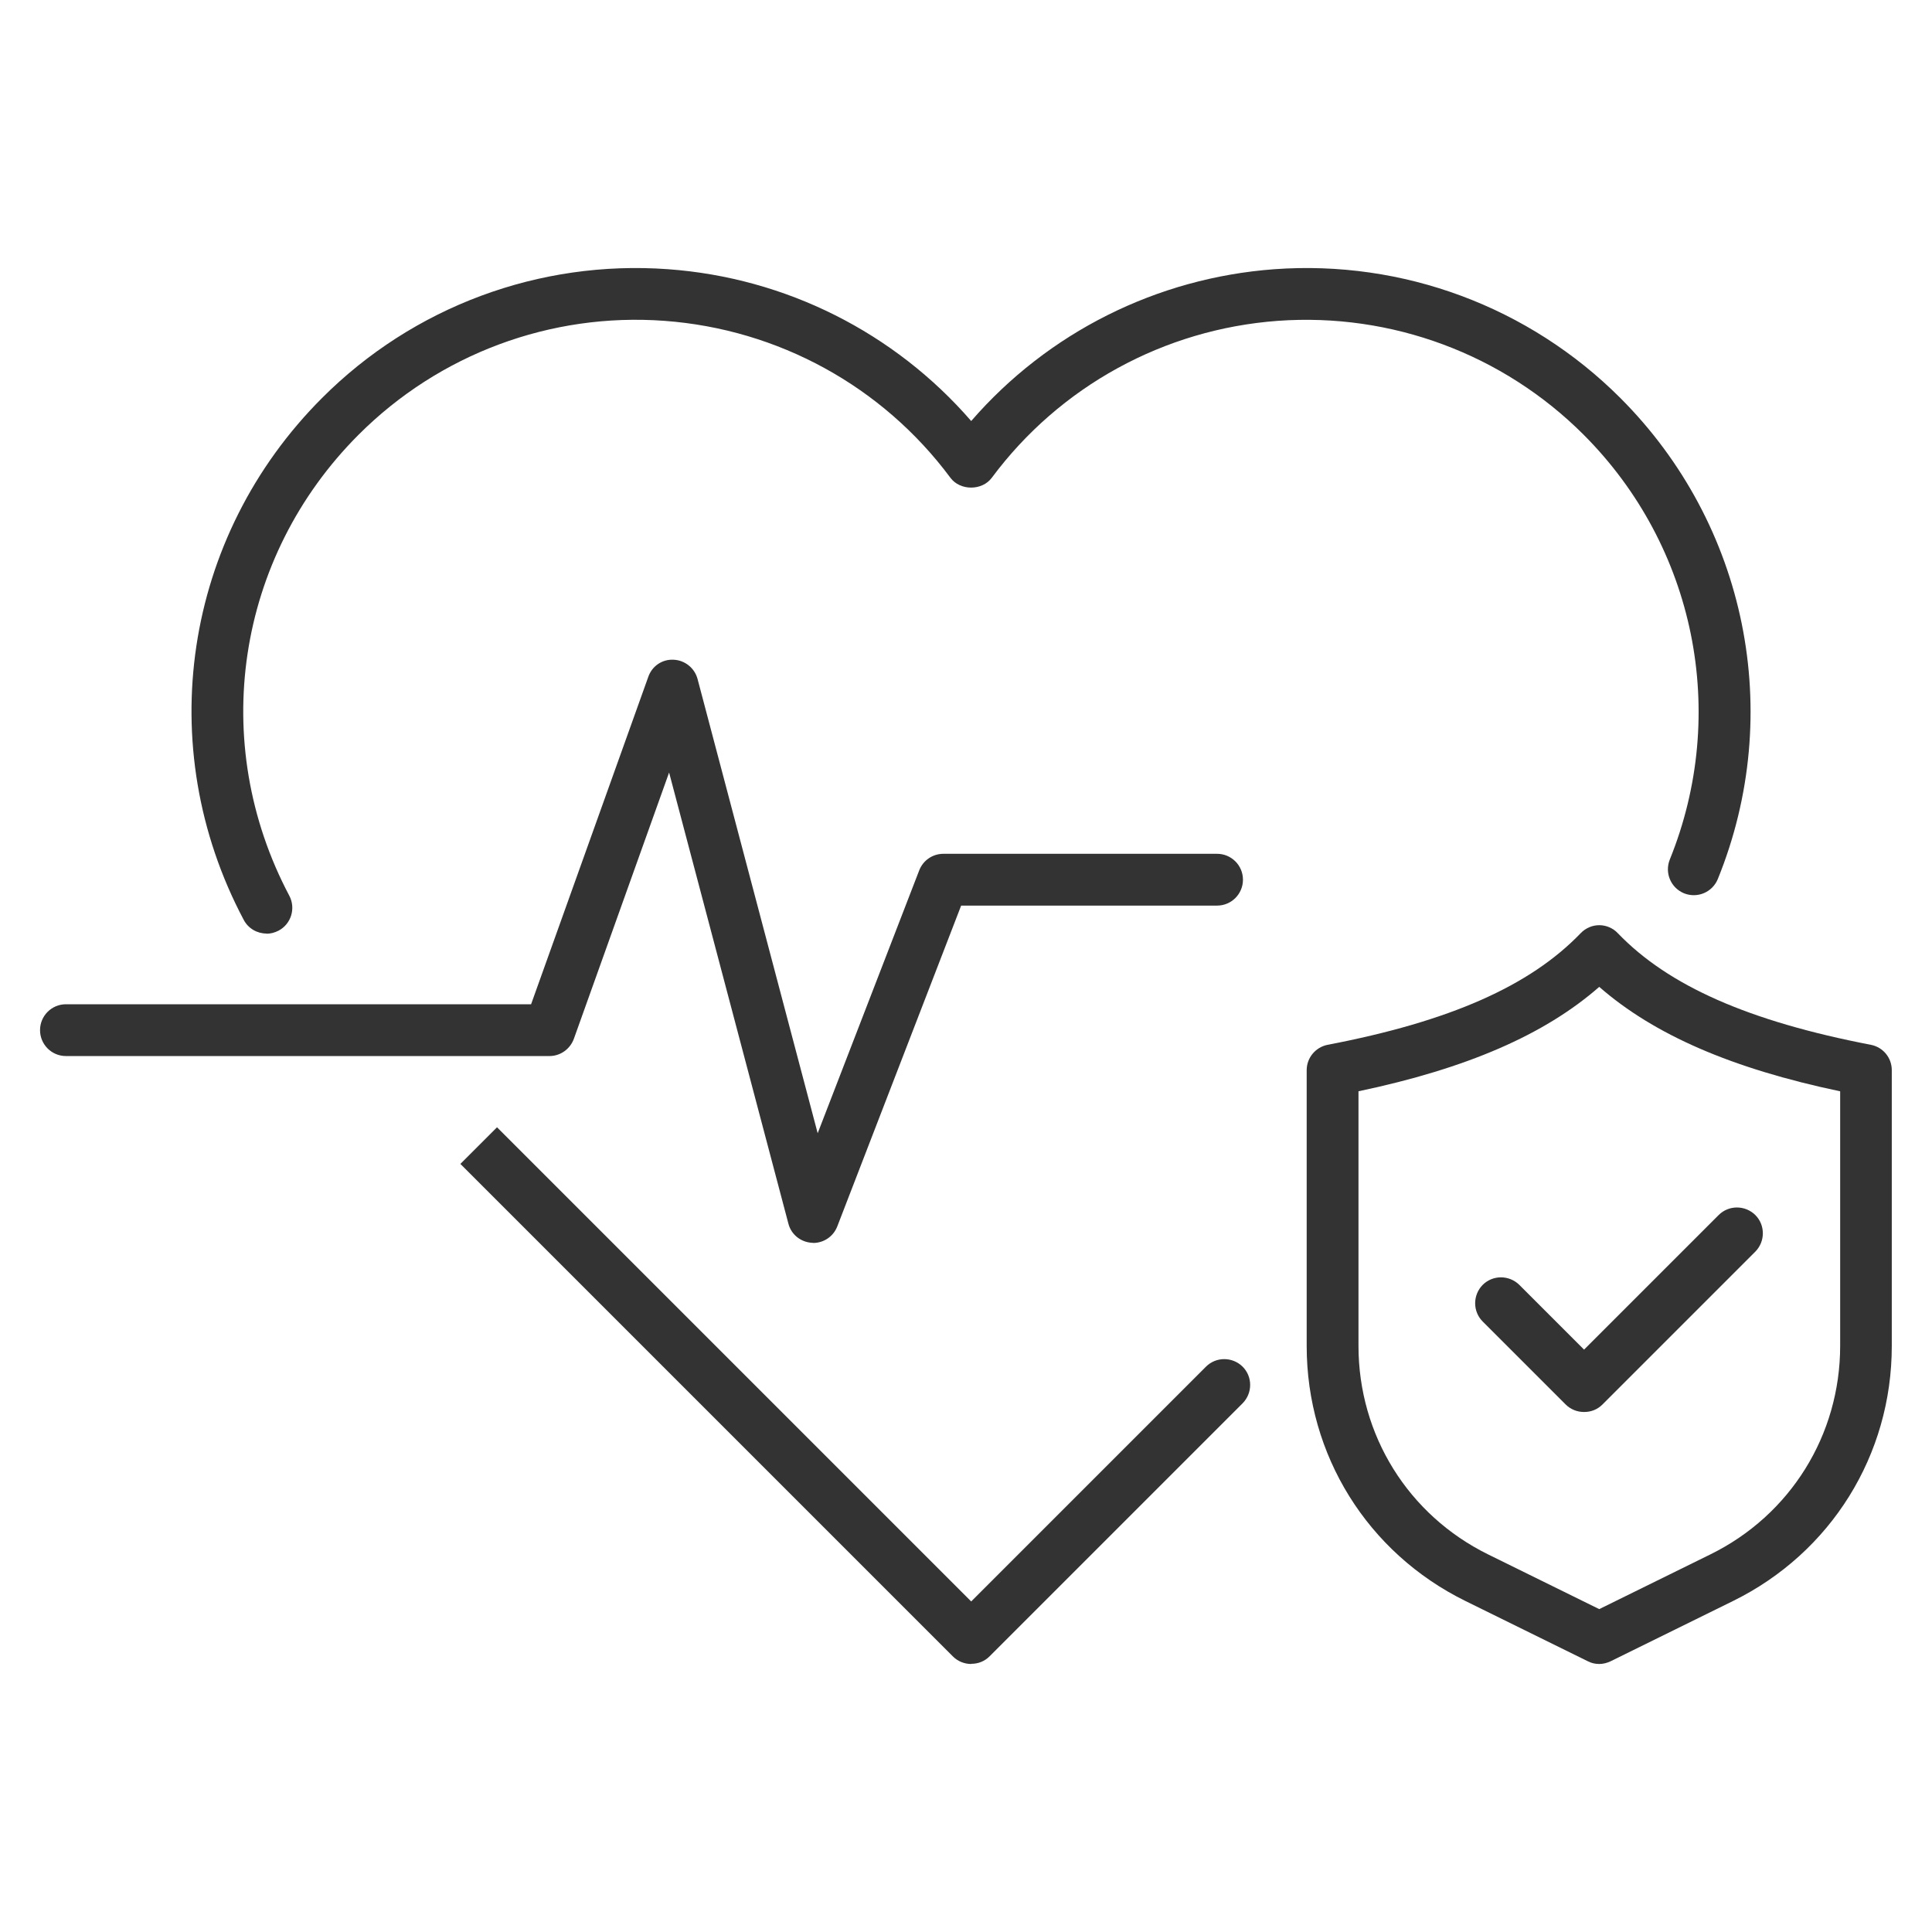
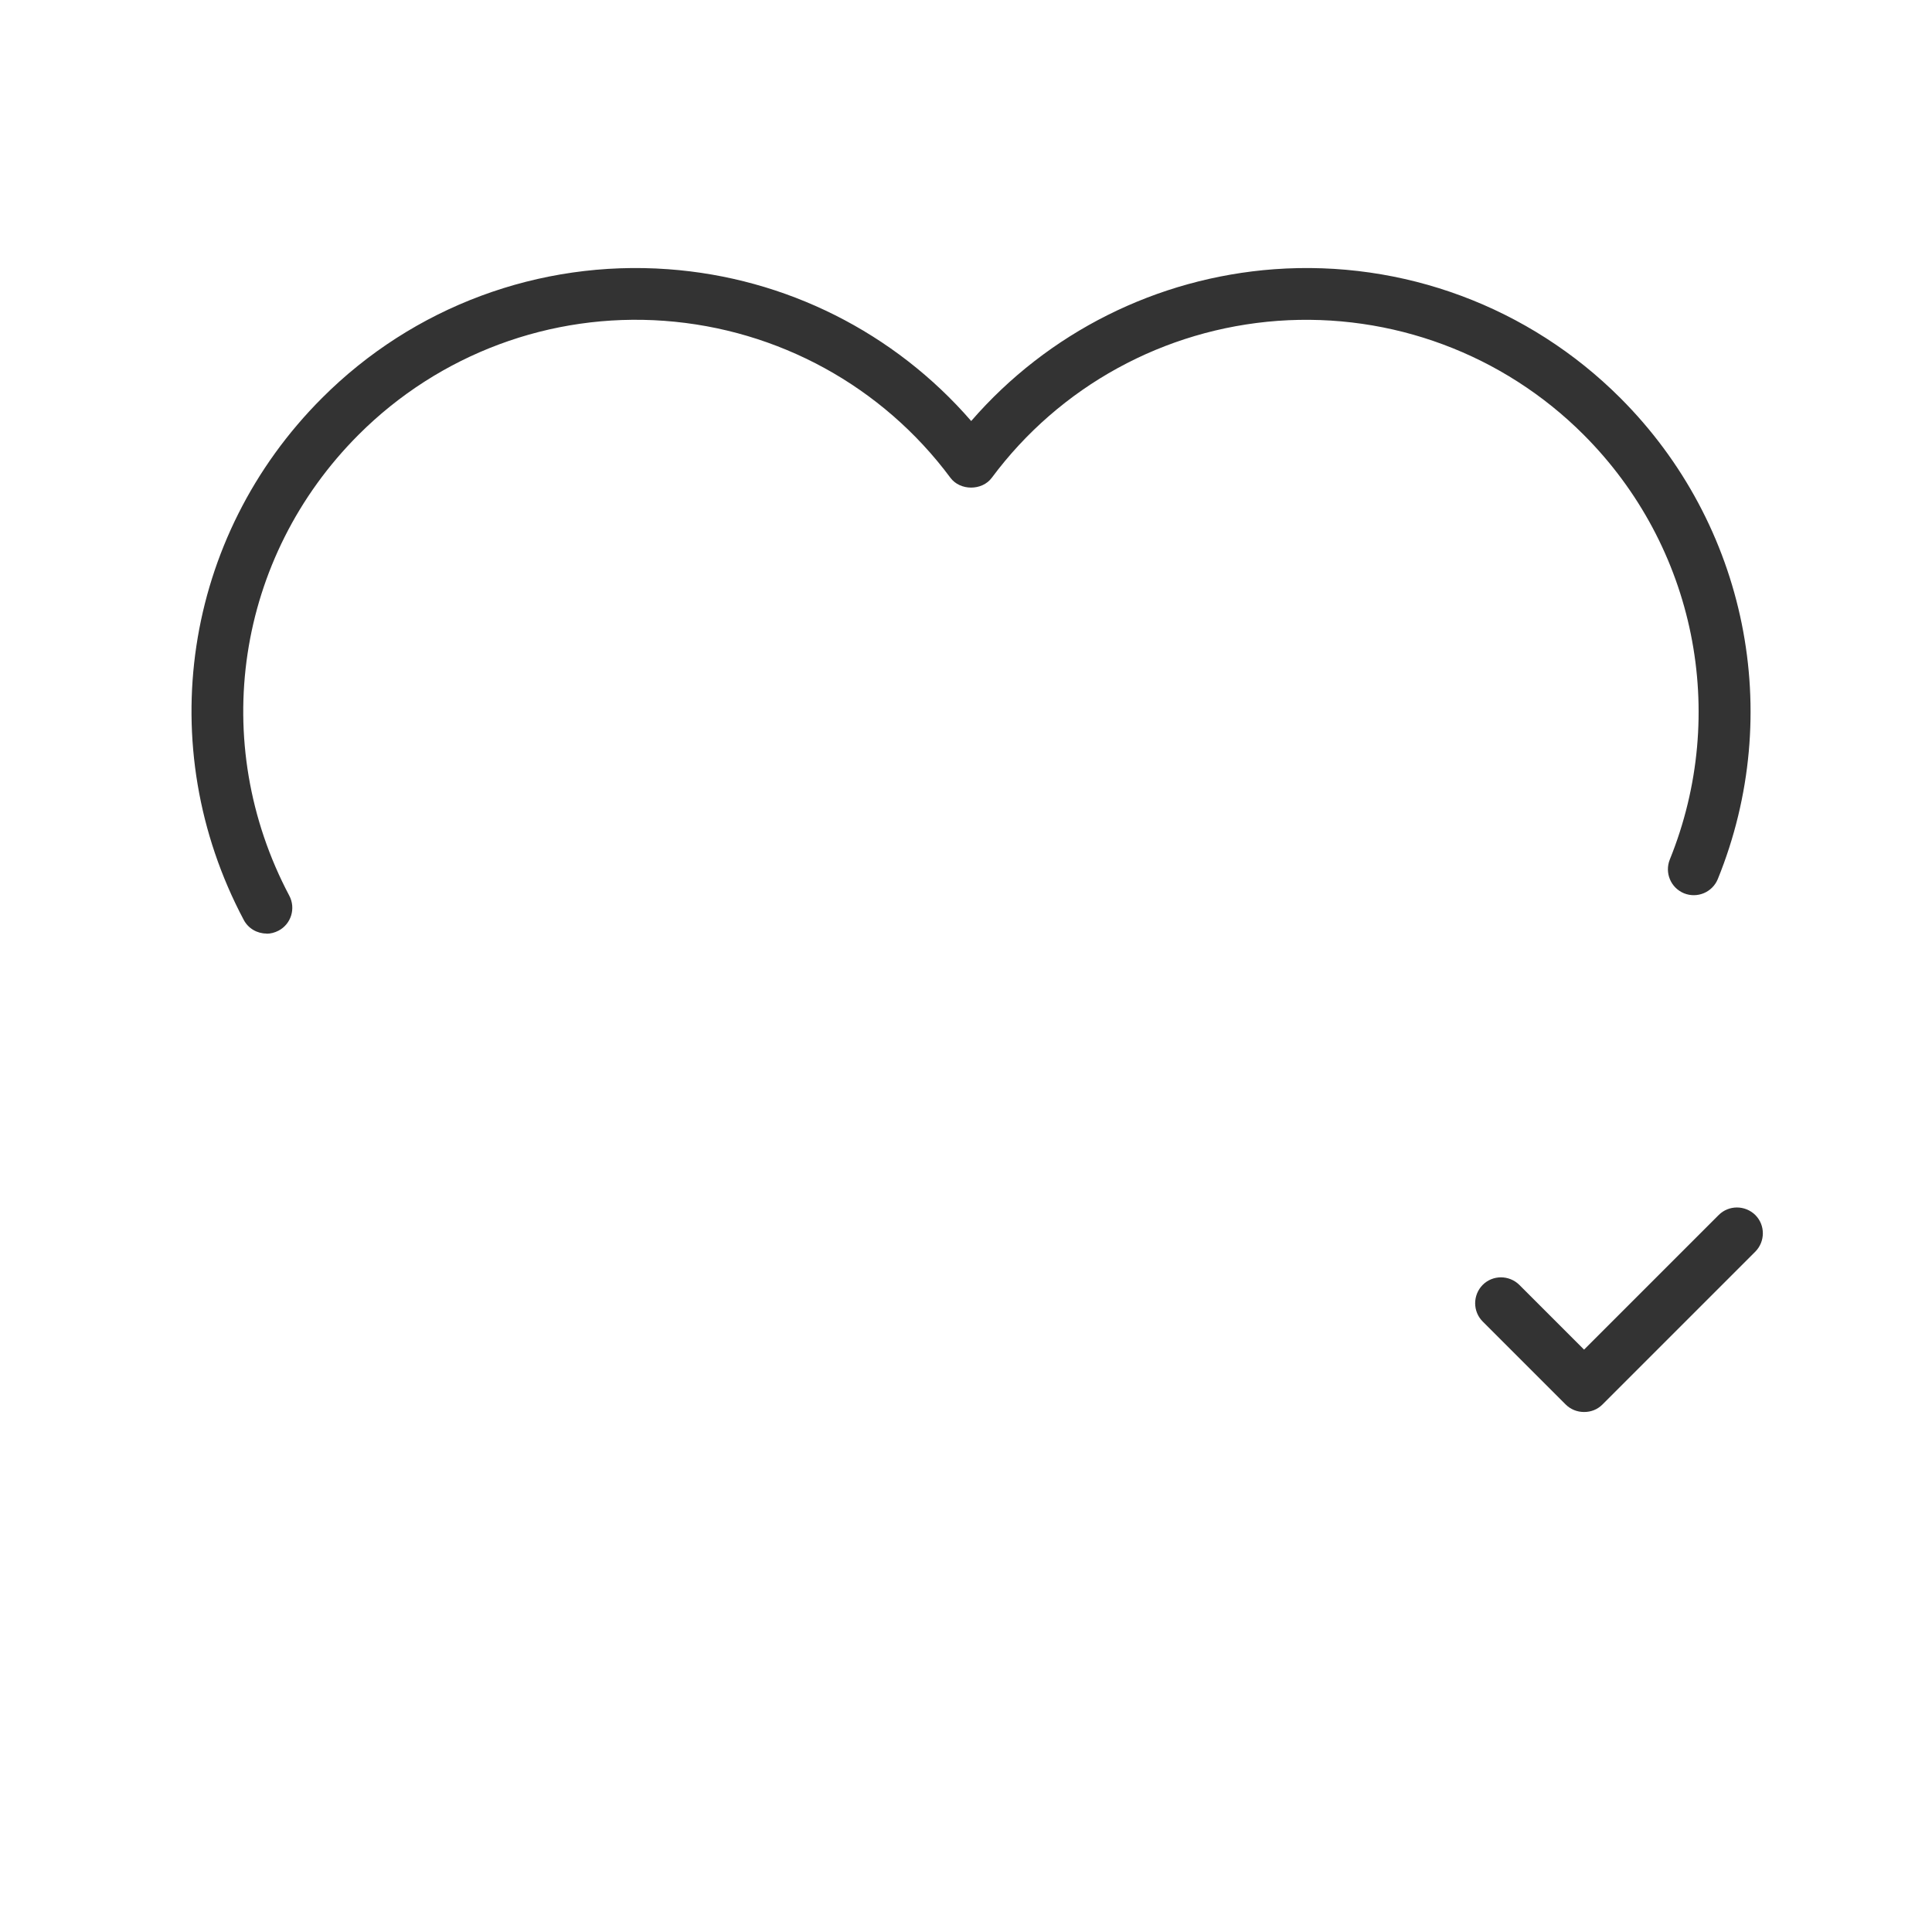
<svg xmlns="http://www.w3.org/2000/svg" id="Ebene_1" version="1.1" viewBox="0 0 113.39 113.39">
  <defs>
    <style>
      .st0 {
        fill: #333;
      }
    </style>
  </defs>
  <g>
    <path class="st0" d="M15.64,54.79c-.54,0-1.07-.29-1.34-.81-5.39-10.17-3.54-22.48,4.6-30.62,5.35-5.36,12.75-8.11,20.31-7.56,6.91.5,13.29,3.72,17.79,8.91,4.5-5.19,10.88-8.4,17.79-8.91,7.55-.55,14.95,2.2,20.31,7.56,7.42,7.42,9.67,18.5,5.72,28.23-.32.78-1.2,1.15-1.98.84-.78-.32-1.15-1.2-.84-1.98,3.48-8.59,1.5-18.38-5.06-24.94-4.73-4.73-11.27-7.16-17.94-6.68-6.68.49-12.8,3.84-16.79,9.21-.57.77-1.86.77-2.43,0-3.99-5.37-10.11-8.72-16.79-9.21-6.67-.49-13.21,1.95-17.94,6.68-7.2,7.2-8.83,18.07-4.07,27.06.39.74.11,1.66-.63,2.05-.23.12-.47.18-.71.18Z" />
-     <path class="st0" d="M57,97.66c-.39,0-.78-.15-1.07-.44l-28.91-28.91,2.15-2.15,27.83,27.83,13.78-13.78c.59-.59,1.55-.59,2.15,0,.59.59.59,1.55,0,2.15l-14.85,14.85c-.3.3-.68.44-1.07.44Z" />
-     <path class="st0" d="M47.73,72.94s-.06,0-.08,0c-.66-.04-1.22-.49-1.38-1.13l-7-26.47-5.59,15.63c-.22.6-.79,1.01-1.43,1.01H3.87c-.84,0-1.52-.68-1.52-1.52s.68-1.52,1.52-1.52h27.3l6.88-19.22c.22-.63.82-1.04,1.49-1,.66.03,1.23.49,1.4,1.13l7.05,26.66,5.96-15.43c.23-.59.79-.97,1.42-.97h16.06c.84,0,1.52.68,1.52,1.52s-.68,1.52-1.52,1.52h-15.02l-7.27,18.83c-.23.59-.79.97-1.42.97Z" />
  </g>
  <g>
-     <path class="st0" d="M93.86,97.66c-.23,0-.46-.05-.67-.16l-7.19-3.54c-5.74-2.83-9.31-8.56-9.31-14.96v-16.19c0-.73.52-1.35,1.23-1.49,7.16-1.37,11.87-3.45,14.85-6.55.29-.3.68-.47,1.09-.47h0c.41,0,.81.17,1.09.47,2.97,3.09,7.69,5.17,14.85,6.55.72.14,1.23.76,1.23,1.49v16.19c0,6.4-3.57,12.13-9.31,14.96l-7.19,3.54c-.21.1-.44.16-.67.16ZM79.73,64.05v14.94c0,5.24,2.92,9.93,7.61,12.24l6.52,3.21,6.52-3.21c4.7-2.31,7.62-7.01,7.62-12.24v-14.94c-6.37-1.34-10.92-3.32-14.14-6.13-3.21,2.81-7.77,4.79-14.14,6.13Z" />
    <path class="st0" d="M92.96,82.87c-.39,0-.78-.15-1.07-.44l-4.87-4.87c-.59-.59-.59-1.55,0-2.15.59-.59,1.55-.59,2.15,0l3.8,3.8,7.9-7.9c.59-.59,1.55-.59,2.15,0,.59.59.59,1.55,0,2.15l-8.97,8.97c-.3.3-.68.44-1.07.44Z" />
  </g>
</svg>